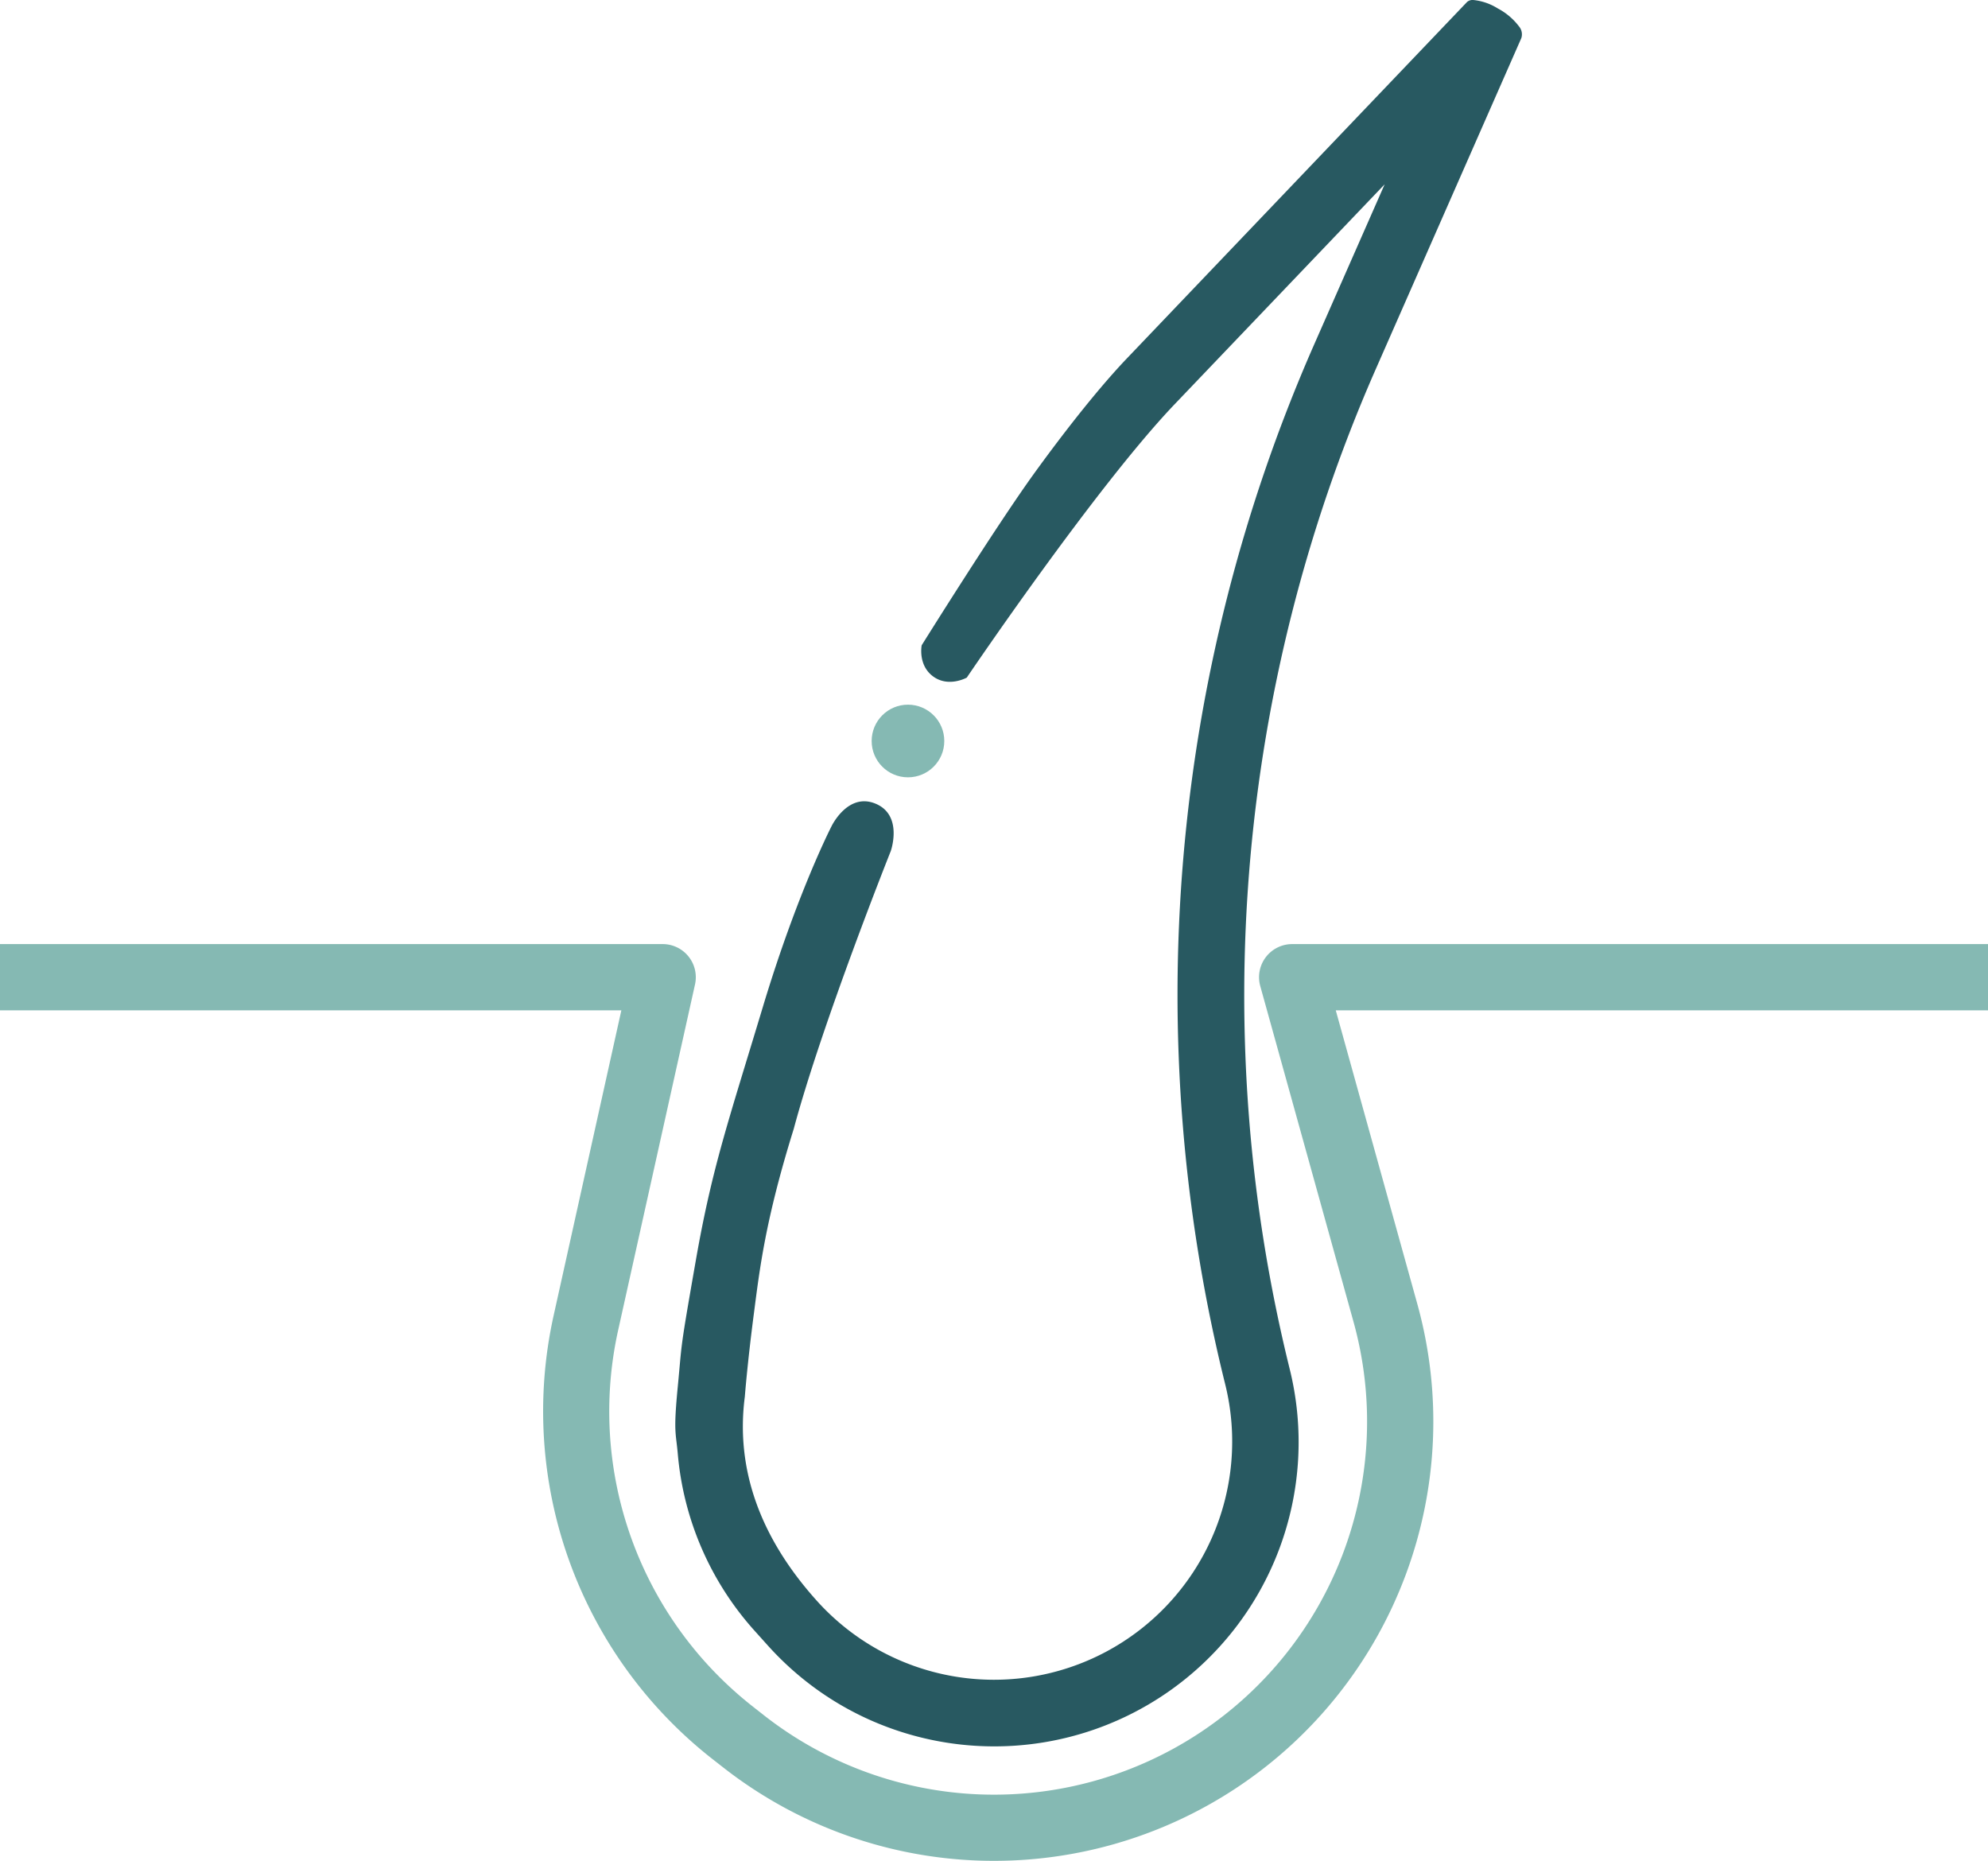
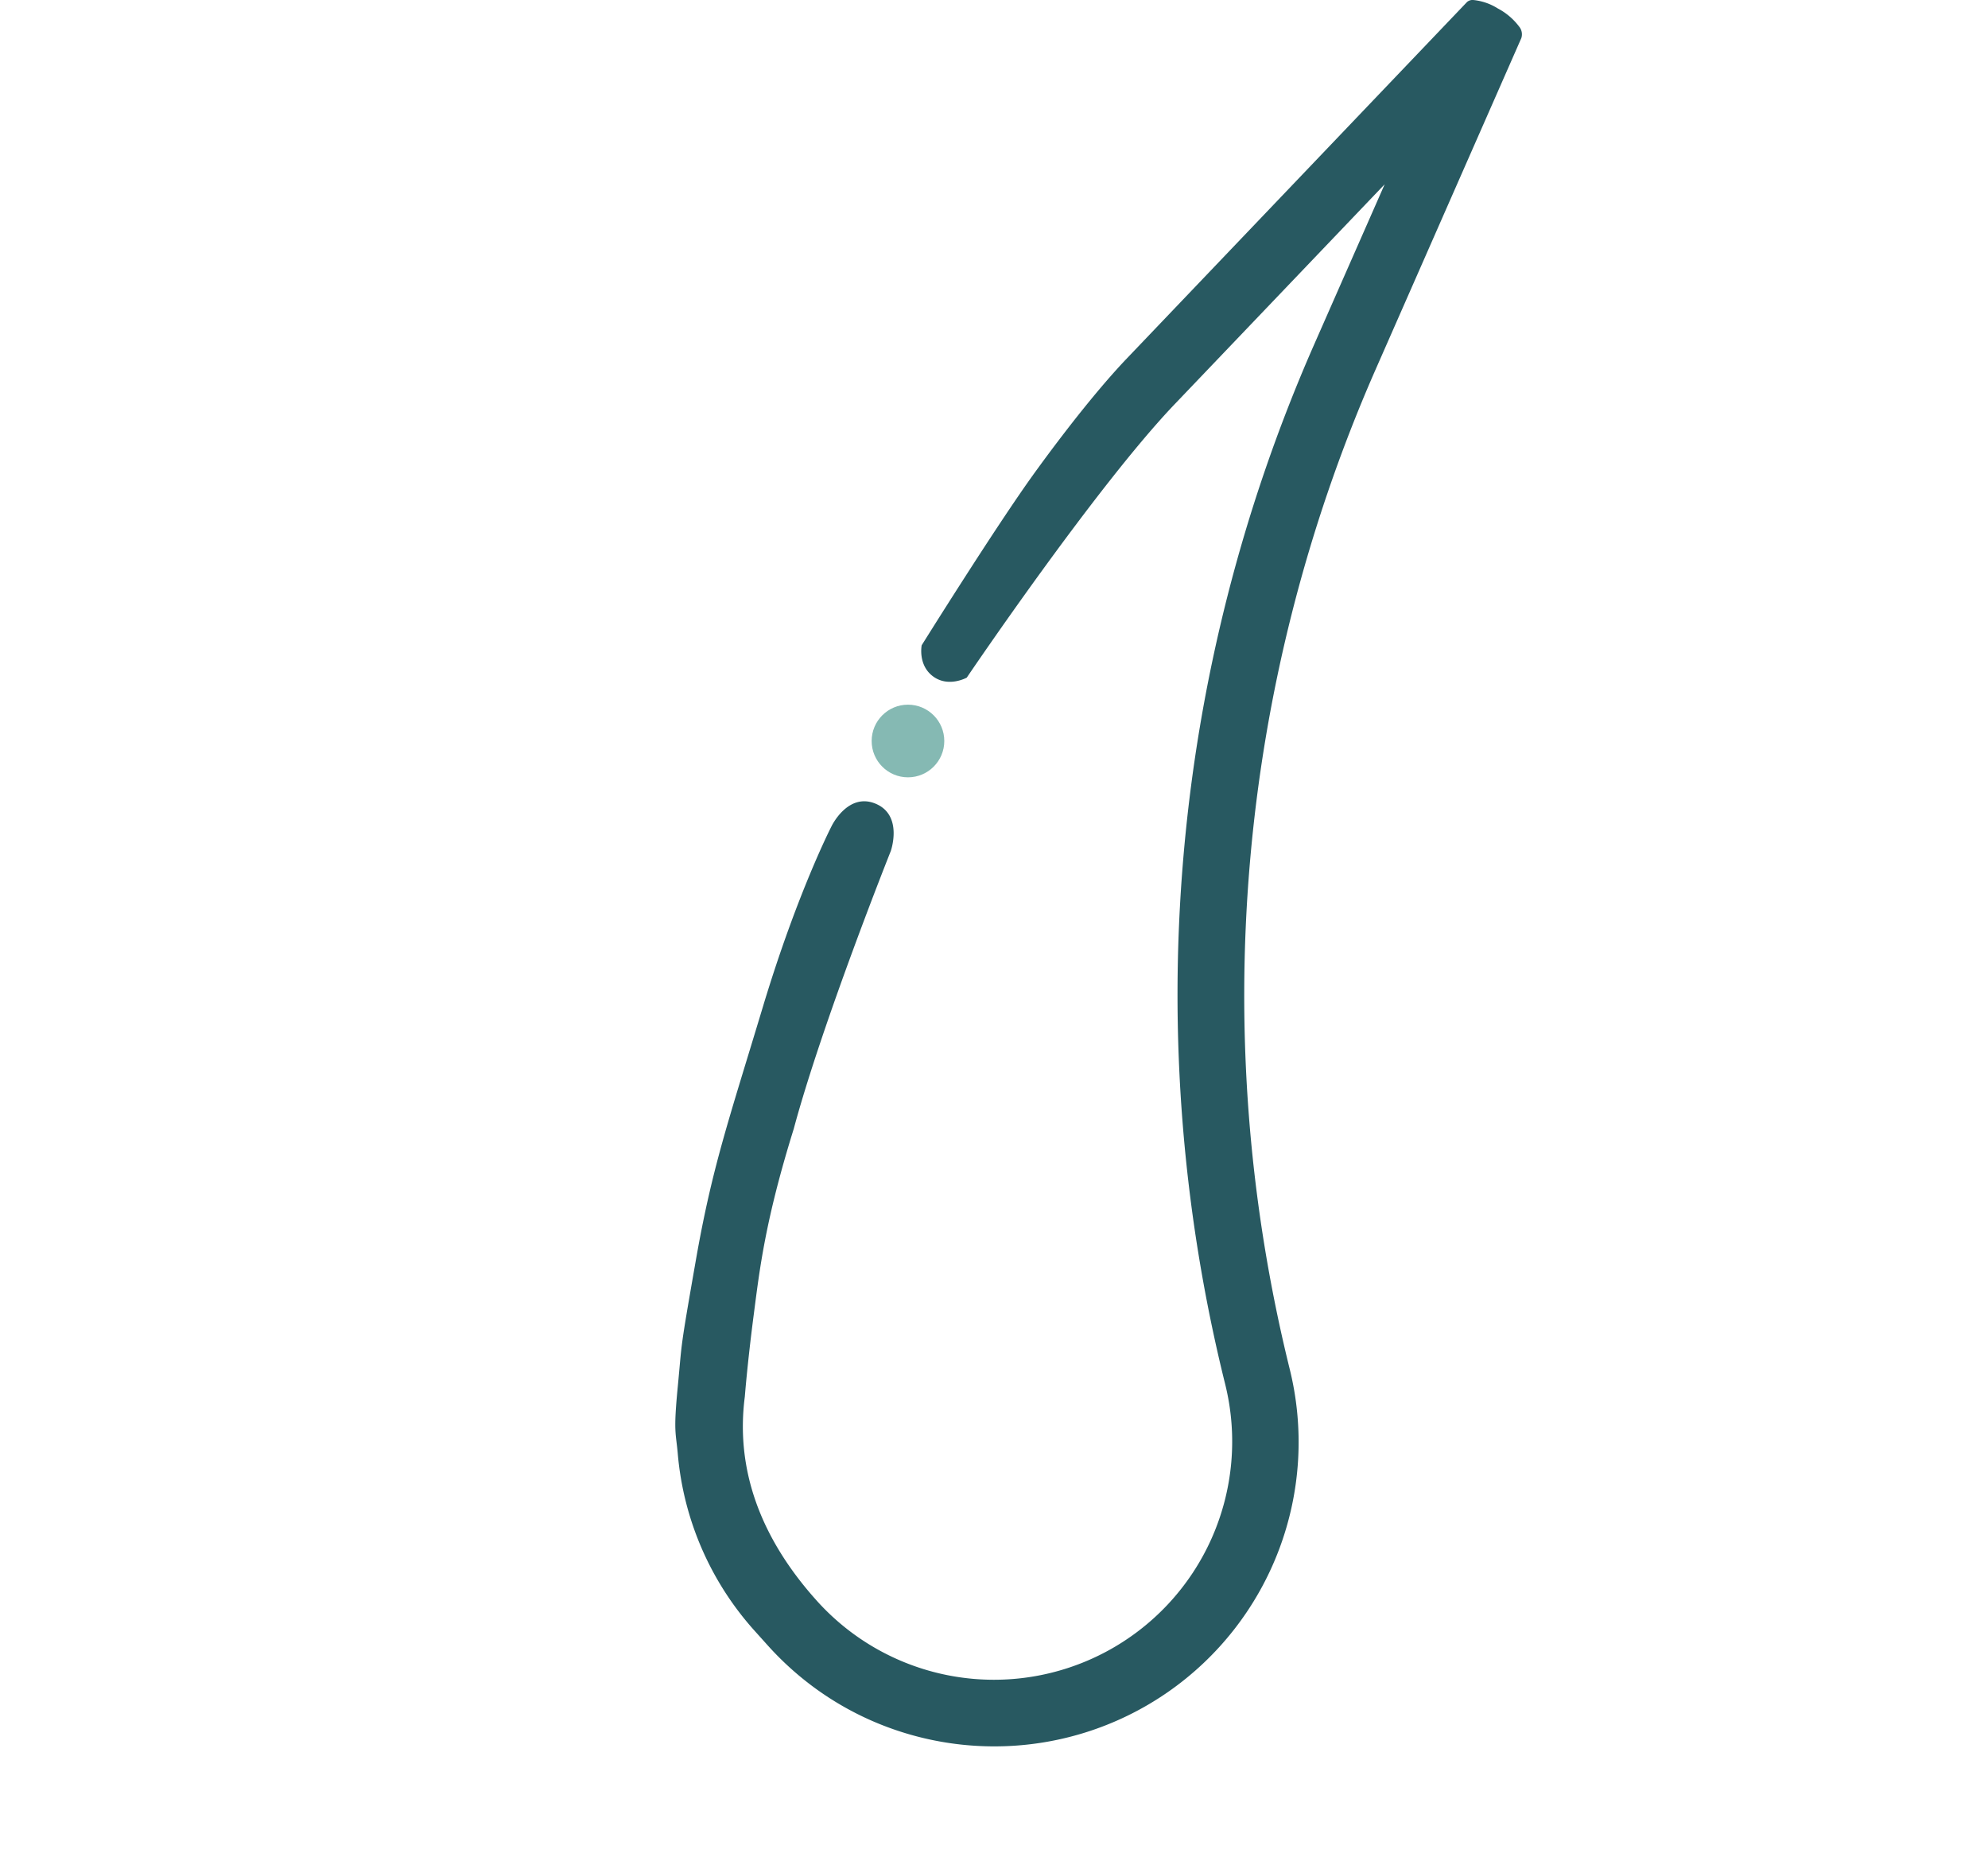
<svg xmlns="http://www.w3.org/2000/svg" width="547.374" height="512.307" viewBox="0 0 547.374 512.307">
  <g id="Groupe_11" data-name="Groupe 11" transform="translate(-613 -282.115)">
-     <path id="Tracé_11" data-name="Tracé 11" d="M547.374,257.326H355.793A9.122,9.122,0,0,0,347,268.894l25.663,92.379A102.724,102.724,0,0,1,210.21,469.534l-3.248-2.554a103.252,103.252,0,0,1-36.82-103.089L191.371,268.4a9.122,9.122,0,0,0-8.913-11.075H0v18.246H171.082l-18.729,84.387a121.636,121.636,0,0,0,43.37,121.38l3.257,2.545A120.96,120.96,0,0,0,390.241,356.392l-22.451-80.82H547.374Z" transform="translate(613 284.702)" fill="#85b9b3" />
    <g id="Groupe_10" data-name="Groupe 10" transform="translate(798.936 282.115)">
      <path id="Tracé_14" data-name="Tracé 14" d="M87.479,480.785h0A84.07,84.07,0,0,1,53.91,473.8a83.377,83.377,0,0,1-15.276-8.679,84.32,84.32,0,0,1-13.5-12.1l-3.594-4A83.651,83.651,0,0,1,.336,400.261c-.524-6.029-1.234-5.779,0-18.544S.8,372.7,5.3,347.009s8.944-38.217,18.472-69.841c9.459-31.394,18.89-49.688,18.89-49.688s4.479-9.416,12.135-6.221,4.187,13.032,4.187,13.032-18.887,47.327-26.7,76.418c-7.881,25.292-9.4,38.678-11.019,51.1-1.758,13.455-2.462,22.581-2.469,22.672-2.585,19.826,4.1,38.758,19.869,56.27a65.585,65.585,0,0,0,112.367-59.774A444.685,444.685,0,0,1,175.292,95.435l19.679-44.7-57.821,60.54c-21.8,22.836-57.248,75.278-57.248,75.278s-5.016,2.8-9.263-.328-3.147-8.58-3.147-8.58,20.592-33.009,31.238-47.687c9.406-12.967,18.375-24.076,25.255-31.281L217.641.558A2.3,2.3,0,0,1,219.359,0a15.513,15.513,0,0,1,6.747,2.319,17.615,17.615,0,0,1,5.872,4.98,3.353,3.353,0,0,1,.615,3.2l-40.605,92.324a428.7,428.7,0,0,0-23.236,273.8A83.755,83.755,0,0,1,87.479,480.785Z" transform="translate(0.349 0)" fill="#285961" />
      <circle id="Ellipse_1" data-name="Ellipse 1" cx="10" cy="10" r="10" transform="translate(54.064 194)" fill="#85b9b3" />
    </g>
  </g>
</svg>